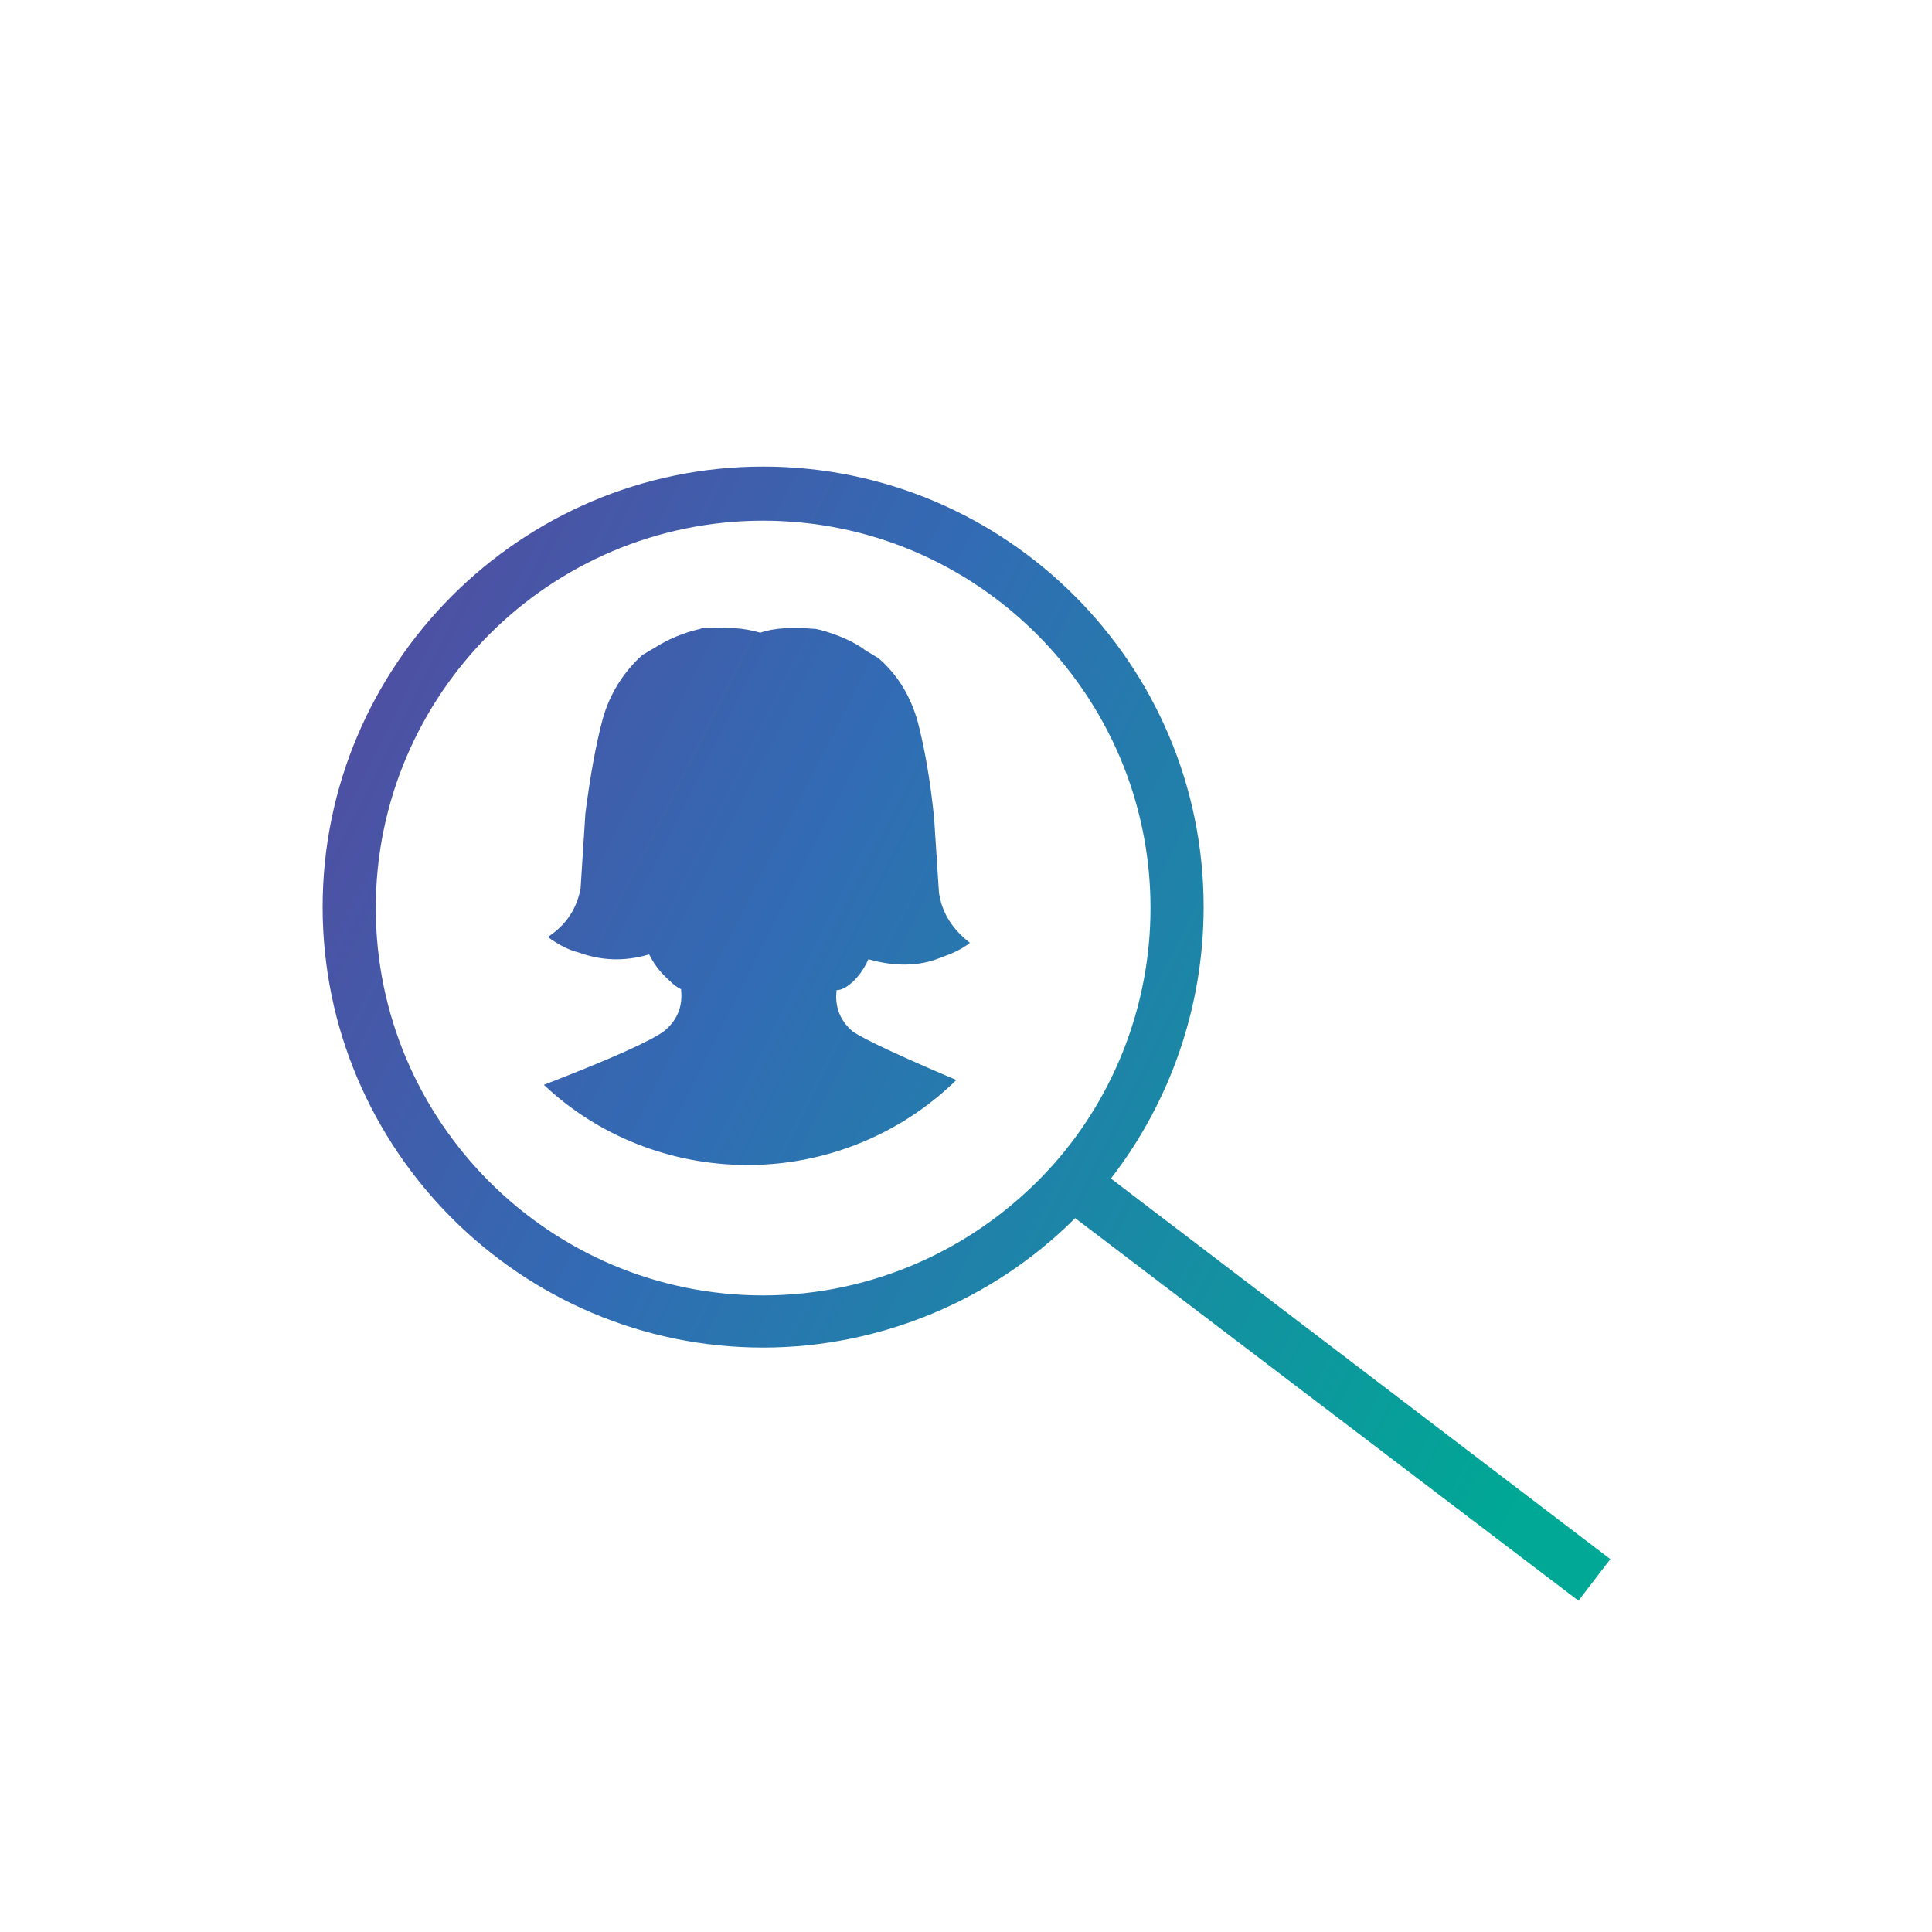
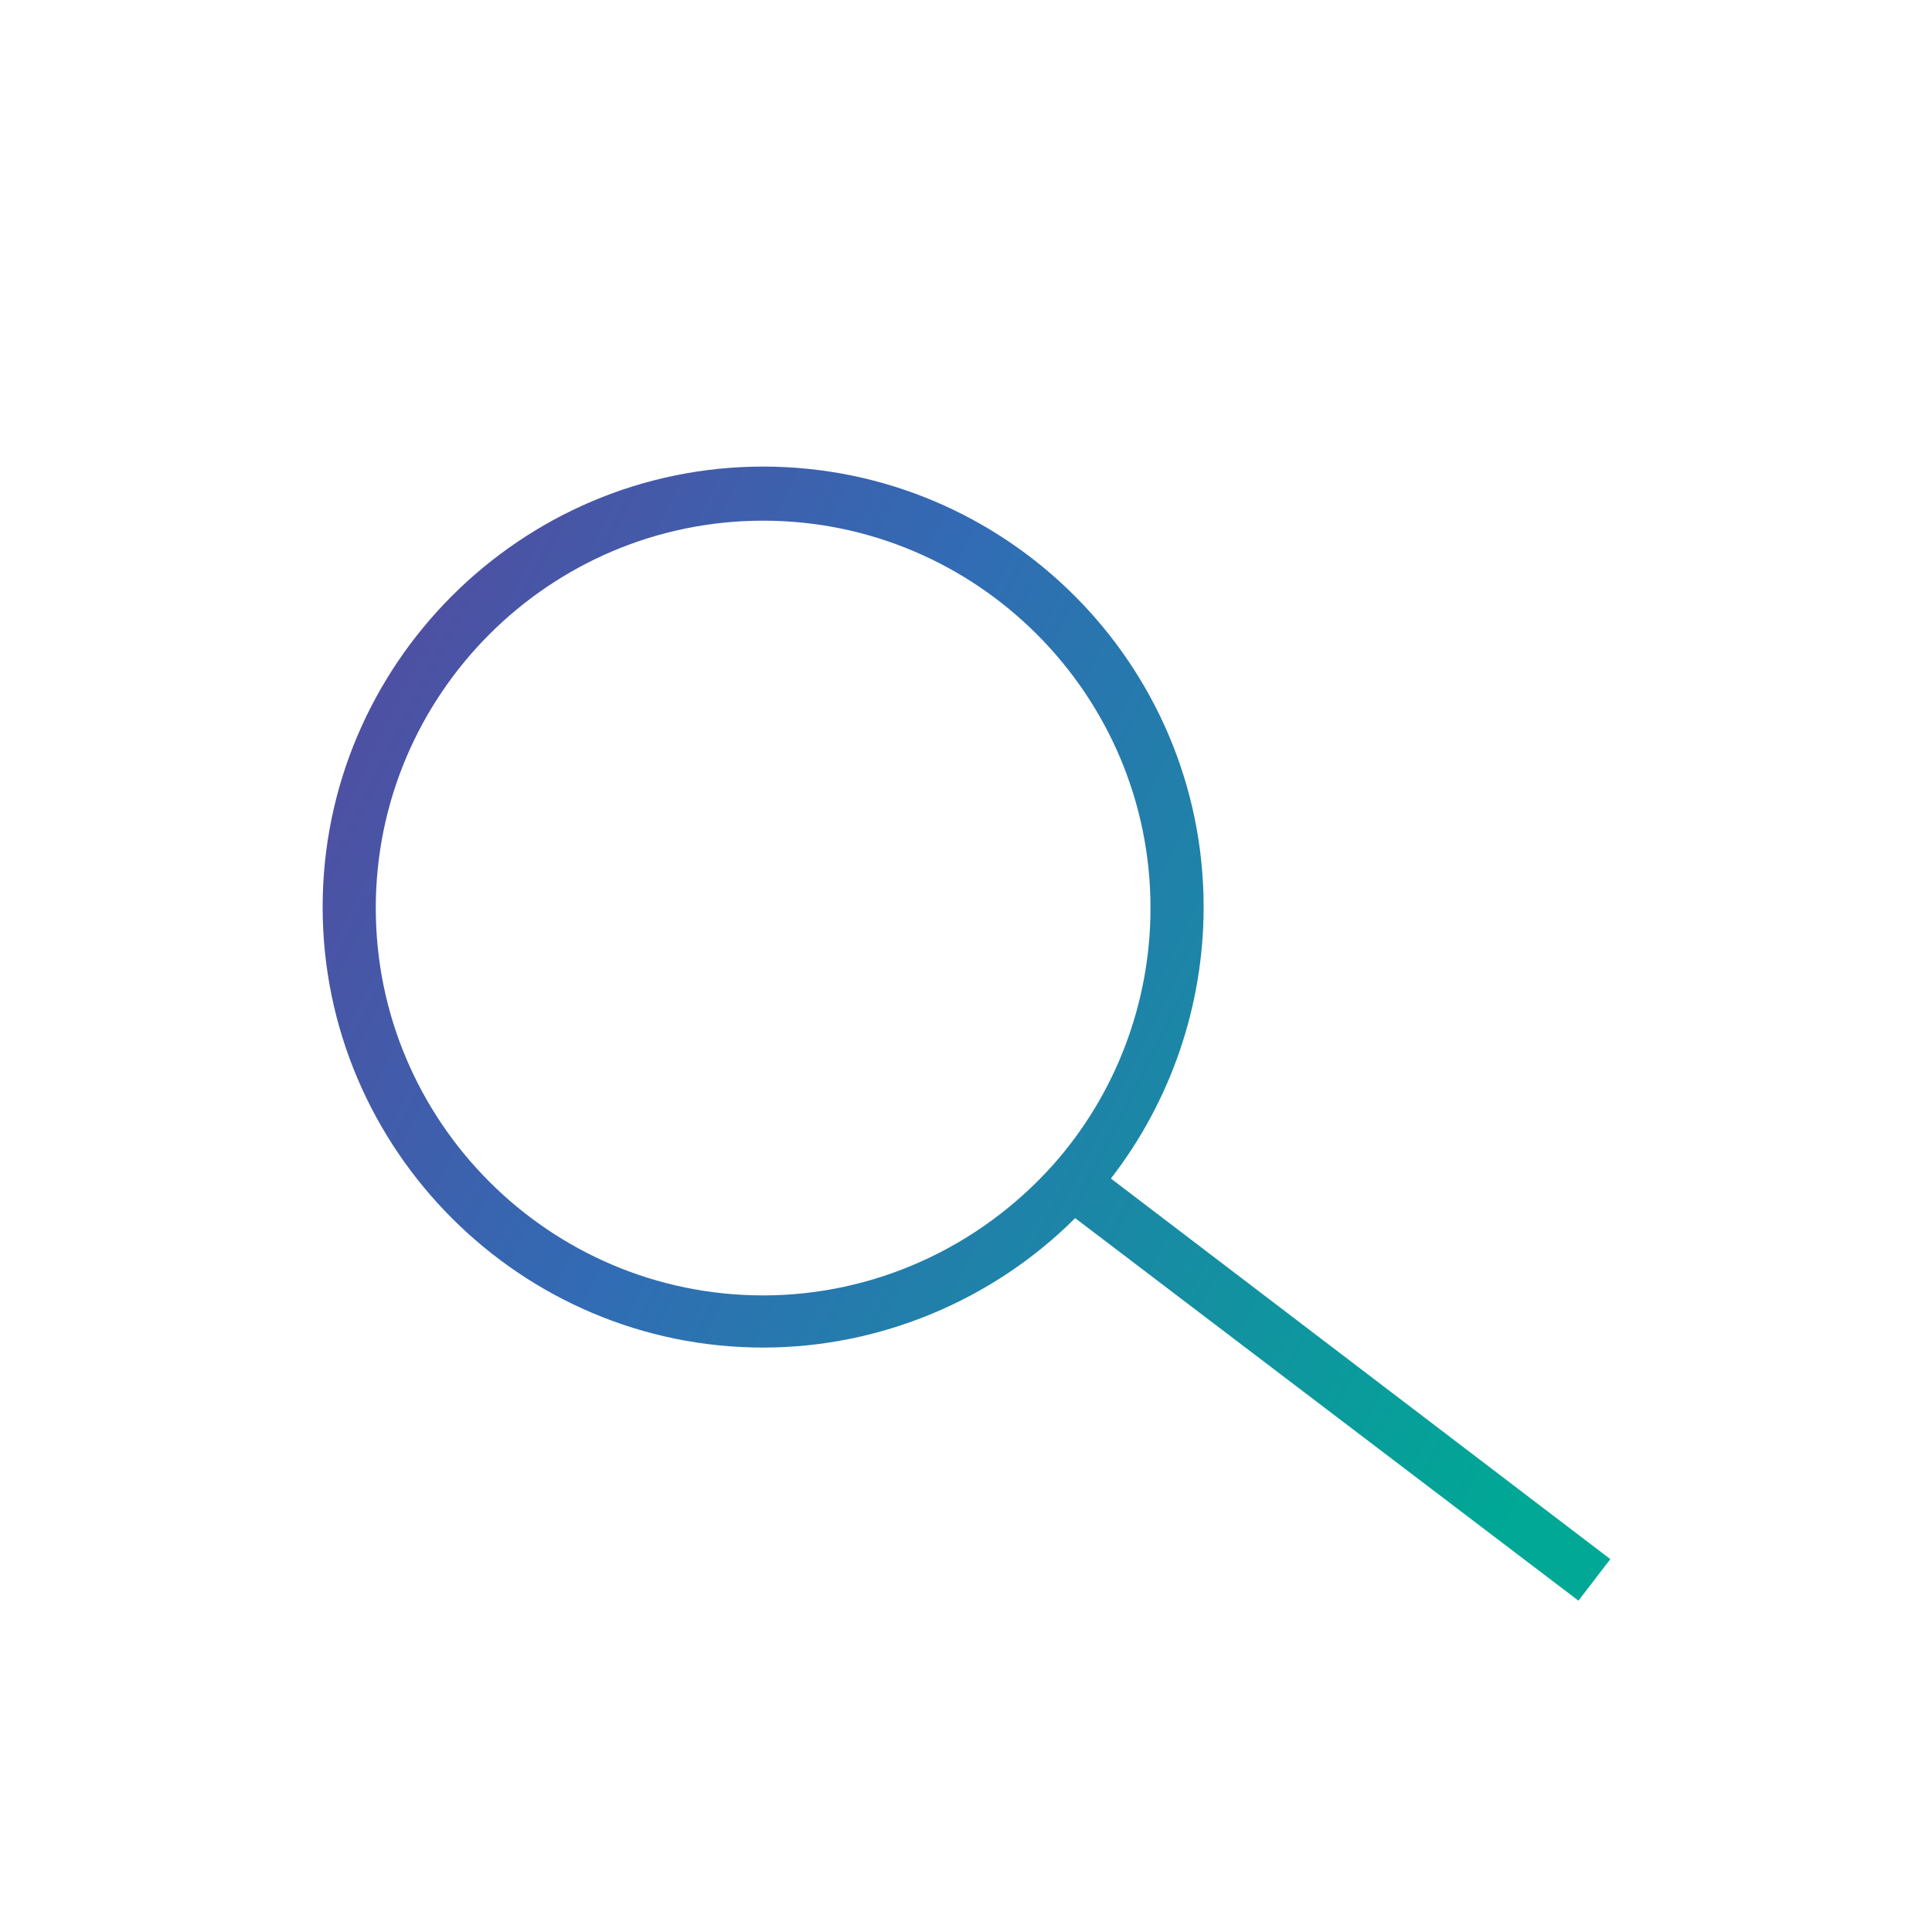
<svg xmlns="http://www.w3.org/2000/svg" version="1.1" id="Layer_1" x="0px" y="0px" viewBox="0 0 200 200" style="enable-background:new 0 0 200 200;" xml:space="preserve">
  <style type="text/css">
	.st0{fill:url(#SVGID_1_);}
	.st1{fill:url(#SVGID_2_);}
</style>
  <linearGradient id="SVGID_1_" gradientUnits="userSpaceOnUse" x1="6.057" y1="250.773" x2="166.656" y2="331.685" gradientTransform="matrix(1 0 0 1 0 -194)">
    <stop offset="0" style="stop-color:#633B96" />
    <stop offset="0.47" style="stop-color:#316CB4" />
    <stop offset="1" style="stop-color:#00A895" />
  </linearGradient>
-   <path class="st0" d="M87.7,102.1c1-0.7,1.7-1.7,2.2-2.8c2.8,0.8,5.3,0.7,7.3-0.1c1.1-0.4,2.2-0.8,3.2-1.6c-1.8-1.4-2.9-3.1-3.2-5.2  l-0.5-7.7c-0.4-4-1-7.3-1.7-10c-0.7-2.5-2-4.8-4.1-6.6c-0.4-0.2-0.8-0.5-1.2-0.7c-1.3-1-3-1.7-4.8-2.2c-0.1,0-0.4-0.1-0.5-0.1h-0.1  c-2.3-0.2-4.2-0.1-5.6,0.4c-1.6-0.5-3.5-0.6-5.6-0.5H73c-0.1,0-0.4,0-0.5,0.1c-1.8,0.4-3.4,1.1-4.8,2c-0.4,0.2-0.8,0.5-1.2,0.7  c-2,1.8-3.4,4.1-4.1,6.6c-0.7,2.6-1.3,5.9-1.8,9.8L60.1,92c-0.4,2-1.4,3.7-3.4,5c1,0.7,2,1.3,3.2,1.6c2.2,0.8,4.6,1,7.3,0.2  c0.6,1.2,1.3,2,2.2,2.8c0.4,0.4,0.7,0.6,1.1,0.8c0.2,1.8-0.4,3.2-1.7,4.3c-1.3,1-5.5,2.9-12.5,5.6c5.5,5.2,13,8.3,21.1,8.3  c8.4,0,16.1-3.4,21.6-8.8c-5.9-2.5-9.5-4.2-10.7-5c-1.3-1.1-1.9-2.5-1.7-4.3C87,102.5,87.4,102.3,87.7,102.1z" />
  <linearGradient id="SVGID_2_" gradientUnits="userSpaceOnUse" x1="5.906" y1="251.072" x2="166.505" y2="331.985" gradientTransform="matrix(1 0 0 1 0 -194)">
    <stop offset="0" style="stop-color:#633B96" />
    <stop offset="0.47" style="stop-color:#316CB4" />
    <stop offset="1" style="stop-color:#00A895" />
  </linearGradient>
  <path class="st1" d="M166.7,161.4L115,122c6.2-8,9.6-17.9,9.6-28.1c0-25.2-20.5-45.6-45.6-45.6S33.4,68.8,33.4,93.9  s20.5,45.6,45.6,45.6c12.1,0,23.8-4.9,32.3-13.4l52.1,39.6L166.7,161.4z M79,134.1c-22.1,0-40.1-18-40.1-40.1s18-40.1,40.1-40.1  s40.1,18,40.1,40.1c0,9.8-3.6,19.3-10.1,26.6C101.3,129.2,90.4,134.1,79,134.1z" />
</svg>